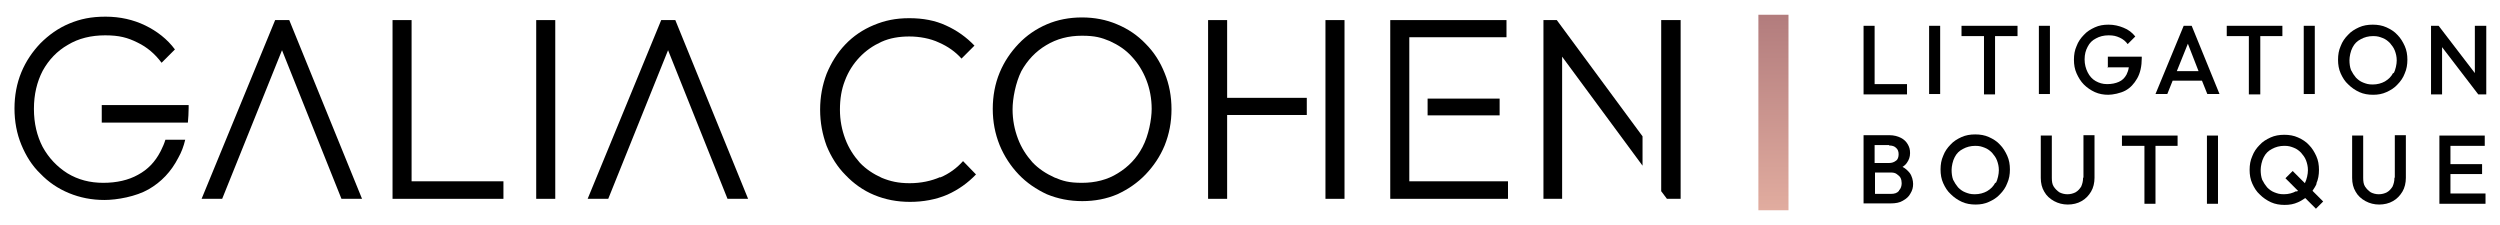
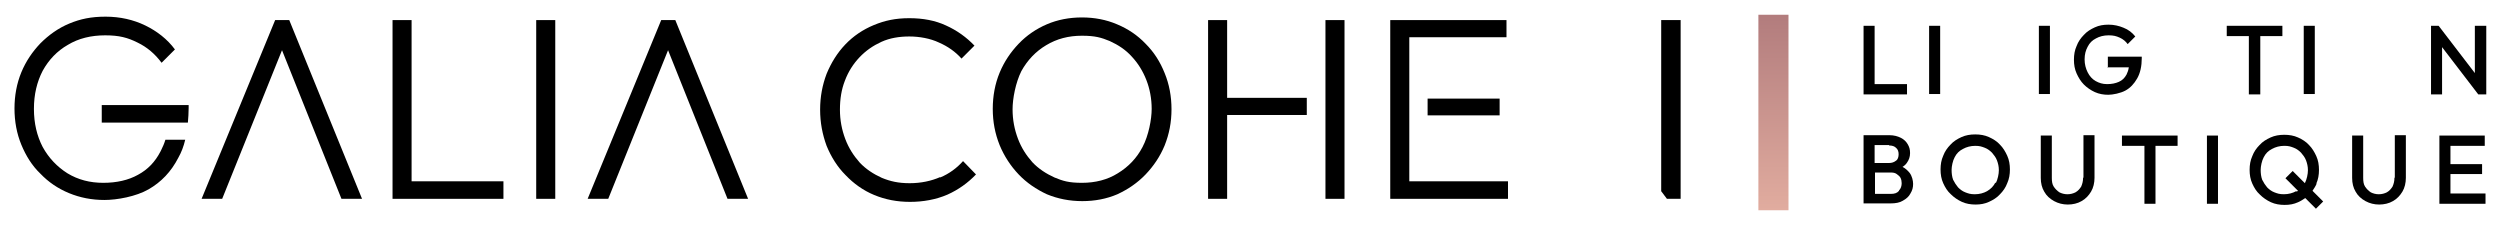
<svg xmlns="http://www.w3.org/2000/svg" width="200" height="18" viewBox="0 0 200 18" fill="none">
  <path d="M163.994 2.064H163.11V7.522H163.994V2.064Z" fill="black" />
  <path d="M168.567 5.387H170.305C170.274 5.601 170.213 5.784 170.122 5.967C169.969 6.241 169.786 6.424 169.512 6.546C169.238 6.668 168.933 6.729 168.567 6.729C168.201 6.729 167.927 6.637 167.652 6.485C167.378 6.332 167.165 6.089 167.012 5.784C166.86 5.479 166.768 5.143 166.768 4.747C166.768 4.351 166.86 4.015 167.012 3.741C167.165 3.436 167.378 3.223 167.683 3.07C167.957 2.918 168.293 2.826 168.689 2.826C169.085 2.826 169.299 2.887 169.573 3.009C169.847 3.131 170.061 3.314 170.213 3.528L170.823 2.918C170.579 2.613 170.274 2.369 169.878 2.217C169.512 2.064 169.116 1.973 168.689 1.973C168.262 1.973 167.927 2.034 167.591 2.186C167.256 2.339 166.951 2.521 166.707 2.796C166.463 3.04 166.25 3.345 166.128 3.68C165.976 4.015 165.915 4.381 165.915 4.778C165.915 5.174 165.976 5.54 166.128 5.875C166.28 6.21 166.463 6.515 166.707 6.759C166.951 7.003 167.256 7.217 167.591 7.369C167.927 7.521 168.293 7.582 168.658 7.582C169.024 7.582 169.634 7.46 170.03 7.247C170.427 7.034 170.732 6.698 170.976 6.271C171.219 5.845 171.341 5.296 171.341 4.656V4.534H168.628V5.357L168.567 5.387Z" fill="black" />
  <path d="M155.213 2.064H154.329V7.522H155.213V2.064Z" fill="black" />
-   <path d="M156.921 2.888H158.719V7.552H159.604V2.888H161.402V2.064H156.921V2.888Z" fill="black" />
  <path d="M149.969 2.064H149.085V7.552H149.695H149.969H152.561V6.729H149.969V2.064Z" fill="black" />
  <path d="M197.988 2.064V5.845L195.091 2.064H194.482V7.552H195.366V3.772L198.262 7.552H198.902V2.064H197.988Z" fill="black" />
-   <path d="M174.695 2.064L172.439 7.522H173.384L173.811 6.455H176.158L176.585 7.522H177.561L175.335 2.064H174.695ZM174.146 5.692L175.03 3.497L175.884 5.692H174.146Z" fill="black" />
  <path d="M185.183 2.064H184.299V7.522H185.183V2.064Z" fill="black" />
-   <path d="M191.799 2.796C191.555 2.521 191.25 2.339 190.915 2.186C190.579 2.034 190.213 1.973 189.817 1.973C189.421 1.973 189.055 2.034 188.719 2.186C188.384 2.339 188.079 2.521 187.835 2.796C187.591 3.04 187.378 3.345 187.256 3.68C187.104 4.015 187.043 4.381 187.043 4.778C187.043 5.174 187.104 5.54 187.256 5.875C187.408 6.21 187.591 6.515 187.866 6.759C188.11 7.003 188.415 7.217 188.75 7.369C189.085 7.521 189.451 7.582 189.847 7.582C190.244 7.582 190.579 7.521 190.915 7.369C191.25 7.217 191.555 7.034 191.799 6.759C192.043 6.515 192.256 6.21 192.378 5.875C192.53 5.54 192.591 5.174 192.591 4.778C192.591 4.381 192.53 4.015 192.378 3.68C192.226 3.345 192.043 3.04 191.799 2.796ZM191.463 5.814C191.311 6.119 191.097 6.332 190.793 6.515C190.518 6.668 190.183 6.759 189.817 6.759C189.451 6.759 189.299 6.698 189.055 6.607C188.811 6.515 188.628 6.363 188.476 6.21C188.323 6.028 188.201 5.845 188.079 5.601C187.988 5.357 187.957 5.082 187.957 4.808C187.957 4.534 188.049 4.076 188.201 3.802C188.354 3.497 188.567 3.284 188.872 3.131C189.146 2.979 189.482 2.887 189.847 2.887C190.213 2.887 190.366 2.948 190.61 3.04C190.854 3.131 191.036 3.284 191.189 3.436C191.341 3.619 191.494 3.802 191.585 4.046C191.677 4.29 191.738 4.534 191.738 4.839C191.738 5.143 191.646 5.57 191.494 5.875L191.463 5.814Z" fill="black" />
  <path d="M178.14 2.888H179.908V7.552H180.823V2.888H182.591V2.064H178.14V2.888Z" fill="black" />
  <path d="M160 11.576C159.756 11.302 159.451 11.119 159.116 10.966C158.78 10.814 158.414 10.753 158.018 10.753C157.622 10.753 157.256 10.814 156.921 10.966C156.585 11.119 156.28 11.302 156.036 11.576C155.793 11.82 155.579 12.125 155.457 12.46C155.305 12.796 155.244 13.162 155.244 13.558C155.244 13.954 155.305 14.32 155.457 14.655C155.61 14.991 155.793 15.296 156.067 15.54C156.311 15.783 156.616 15.997 156.951 16.149C157.286 16.302 157.652 16.363 158.049 16.363C158.445 16.363 158.78 16.302 159.116 16.149C159.451 15.997 159.756 15.814 160 15.54C160.244 15.296 160.457 14.991 160.579 14.655C160.732 14.32 160.793 13.954 160.793 13.558C160.793 13.162 160.732 12.796 160.579 12.46C160.427 12.125 160.244 11.82 160 11.576ZM159.634 14.594C159.482 14.899 159.268 15.113 158.963 15.296C158.689 15.448 158.354 15.54 157.988 15.54C157.622 15.54 157.469 15.479 157.225 15.387C156.982 15.296 156.799 15.143 156.646 14.991C156.494 14.808 156.372 14.625 156.25 14.381C156.158 14.137 156.128 13.863 156.128 13.588C156.128 13.314 156.219 12.857 156.372 12.582C156.524 12.277 156.738 12.064 157.043 11.912C157.317 11.759 157.652 11.668 158.018 11.668C158.384 11.668 158.536 11.729 158.78 11.82C159.024 11.912 159.207 12.064 159.36 12.216C159.512 12.399 159.665 12.582 159.756 12.826C159.847 13.07 159.908 13.314 159.908 13.619C159.908 13.924 159.817 14.351 159.665 14.655L159.634 14.594Z" fill="black" />
  <path d="M166.646 14.229C166.646 14.504 166.585 14.717 166.494 14.93C166.372 15.113 166.25 15.266 166.036 15.388C165.854 15.479 165.64 15.54 165.396 15.54C165.152 15.54 164.939 15.479 164.756 15.388C164.573 15.266 164.421 15.113 164.299 14.93C164.177 14.747 164.146 14.504 164.146 14.229V10.845H163.262V14.229C163.262 14.656 163.354 15.022 163.536 15.327C163.719 15.662 163.994 15.906 164.329 16.089C164.665 16.272 165.03 16.363 165.427 16.363C165.823 16.363 166.219 16.272 166.524 16.089C166.86 15.906 167.104 15.632 167.286 15.327C167.469 15.022 167.561 14.625 167.561 14.229V10.815H166.677V14.199L166.646 14.229Z" fill="black" />
  <path d="M152.164 13.375C152.317 13.284 152.469 13.162 152.561 13.01C152.713 12.796 152.805 12.552 152.805 12.247C152.805 11.943 152.744 11.76 152.622 11.546C152.5 11.333 152.317 11.15 152.073 11.028C151.829 10.906 151.524 10.815 151.158 10.815H149.085V16.272H151.25C151.646 16.272 151.982 16.211 152.225 16.058C152.5 15.906 152.713 15.723 152.835 15.479C152.988 15.235 153.049 14.991 153.049 14.717C153.049 14.443 152.957 14.077 152.774 13.833C152.622 13.65 152.439 13.467 152.195 13.345L152.164 13.375ZM151.128 11.638C151.372 11.638 151.555 11.699 151.677 11.821C151.829 11.943 151.89 12.125 151.89 12.339C151.89 12.552 151.829 12.766 151.677 12.857C151.524 12.979 151.341 13.04 151.128 13.04H149.969V11.607H151.128V11.638ZM151.921 15.266C151.768 15.449 151.555 15.51 151.28 15.51H150V13.802H151.28C151.463 13.802 151.616 13.833 151.738 13.924C151.86 14.016 151.982 14.107 152.043 14.229C152.104 14.351 152.134 14.504 152.134 14.656C152.134 14.869 152.073 15.083 151.921 15.235V15.266Z" fill="black" />
  <path d="M191.555 14.229C191.555 14.504 191.494 14.717 191.402 14.93C191.28 15.113 191.158 15.266 190.945 15.388C190.762 15.479 190.549 15.54 190.305 15.54C190.061 15.54 189.847 15.479 189.665 15.388C189.482 15.266 189.329 15.113 189.207 14.93C189.085 14.747 189.055 14.504 189.055 14.229V10.845H188.171V14.229C188.171 14.656 188.262 15.022 188.445 15.327C188.628 15.662 188.902 15.906 189.238 16.089C189.573 16.272 189.939 16.363 190.335 16.363C190.732 16.363 191.128 16.272 191.433 16.089C191.768 15.906 192.012 15.632 192.195 15.327C192.378 15.022 192.469 14.625 192.469 14.229V10.815H191.585V14.199L191.555 14.229Z" fill="black" />
  <path d="M196.036 15.479V13.924H198.567V13.131H196.036V11.668H198.78V10.845H196.036H195.762H195.152V16.302H195.762H196.036H198.841V15.479H196.036Z" fill="black" />
  <path d="M169.756 11.668H171.555V16.302H172.439V11.668H174.207V10.845H169.756V11.668Z" fill="black" />
  <path d="M185.305 14.686C185.457 14.35 185.518 13.984 185.518 13.588C185.518 13.192 185.457 12.826 185.305 12.491C185.152 12.155 184.969 11.85 184.725 11.606C184.482 11.332 184.177 11.149 183.841 10.997C183.506 10.844 183.14 10.783 182.744 10.783C182.347 10.783 181.982 10.844 181.646 10.997C181.311 11.149 181.006 11.332 180.762 11.606C180.518 11.85 180.305 12.155 180.183 12.491C180.03 12.826 179.969 13.192 179.969 13.588C179.969 13.984 180.03 14.35 180.183 14.686C180.335 15.021 180.518 15.326 180.793 15.57C181.036 15.814 181.341 16.027 181.677 16.18C182.012 16.332 182.378 16.393 182.774 16.393C183.171 16.393 183.506 16.332 183.841 16.18C184.055 16.088 184.238 15.966 184.421 15.844L185.274 16.698L185.854 16.119L185 15.265C185.122 15.082 185.244 14.899 185.335 14.686H185.305ZM183.689 15.295C183.414 15.448 183.079 15.539 182.713 15.539C182.347 15.539 182.195 15.478 181.951 15.387C181.707 15.295 181.524 15.143 181.372 14.991C181.219 14.808 181.097 14.625 180.975 14.381C180.884 14.137 180.854 13.863 180.854 13.588C180.854 13.314 180.945 12.856 181.097 12.582C181.25 12.277 181.463 12.064 181.768 11.911C182.043 11.759 182.378 11.667 182.744 11.667C183.11 11.667 183.262 11.728 183.506 11.82C183.75 11.911 183.933 12.064 184.085 12.216C184.238 12.399 184.39 12.582 184.482 12.826C184.573 13.07 184.634 13.314 184.634 13.619C184.634 13.923 184.543 14.35 184.39 14.655L183.414 13.68L182.835 14.259L183.841 15.265C183.841 15.265 183.78 15.295 183.75 15.326L183.689 15.295Z" fill="black" />
  <path d="M177.439 10.845H176.555V16.302H177.439V10.845Z" fill="black" />
  <path d="M143.079 1.18H140.671V16.82H143.079V1.18Z" fill="url(#paint0_linear_557_693)" />
  <path d="M22.012 1.607L16.128 15.906H17.774L22.561 4.016L27.317 15.906H28.963L23.14 1.607H22.012Z" fill="black" />
  <path d="M32.927 1.607H31.403V15.906H32.378H32.927H40.275V14.504H32.927V1.607Z" fill="black" />
  <path d="M44.421 1.607H42.897V15.906H44.421V1.607Z" fill="black" />
  <path d="M52.897 1.607L47.012 15.906H48.659L53.445 4.016L58.201 15.906H59.848L54.025 1.607H52.897Z" fill="black" />
  <path d="M75.213 14.168C74.512 14.473 73.689 14.656 72.775 14.656C71.86 14.656 71.22 14.504 70.549 14.229C69.878 13.925 69.268 13.528 68.781 13.01C68.293 12.461 67.897 11.851 67.622 11.12C67.348 10.388 67.195 9.626 67.195 8.772C67.195 7.918 67.317 7.156 67.592 6.455C67.866 5.723 68.262 5.114 68.75 4.595C69.268 4.047 69.848 3.65 70.518 3.345C71.189 3.04 71.951 2.918 72.744 2.918C73.537 2.918 74.421 3.071 75.122 3.406C75.823 3.711 76.433 4.138 76.921 4.687L77.957 3.65C77.317 2.979 76.555 2.431 75.671 2.034C74.817 1.638 73.842 1.455 72.744 1.455C71.647 1.455 70.793 1.638 69.909 2.004C69.025 2.37 68.262 2.888 67.622 3.559C66.982 4.229 66.494 5.022 66.128 5.906C65.793 6.79 65.61 7.736 65.61 8.772C65.61 9.809 65.793 10.754 66.128 11.668C66.494 12.553 66.982 13.345 67.653 14.016C68.293 14.687 69.055 15.236 69.939 15.601C70.823 15.967 71.768 16.15 72.805 16.15C73.842 16.15 74.878 15.967 75.793 15.571C76.677 15.175 77.439 14.626 78.079 13.955L77.043 12.888C76.555 13.437 75.945 13.894 75.213 14.199V14.168Z" fill="black" />
  <path d="M91.647 3.498C91.006 2.827 90.244 2.309 89.36 1.943C88.506 1.577 87.561 1.395 86.555 1.395C85.549 1.395 84.604 1.577 83.75 1.943C82.897 2.309 82.134 2.827 81.494 3.498C80.854 4.169 80.335 4.931 79.97 5.815C79.604 6.699 79.421 7.675 79.421 8.712C79.421 9.748 79.604 10.693 79.97 11.608C80.335 12.492 80.854 13.285 81.494 13.956C82.134 14.626 82.897 15.145 83.75 15.541C84.634 15.907 85.579 16.09 86.585 16.09C87.592 16.09 88.537 15.907 89.39 15.541C90.244 15.145 91.006 14.626 91.647 13.956C92.287 13.285 92.805 12.523 93.171 11.638C93.537 10.724 93.72 9.779 93.72 8.742C93.72 7.706 93.537 6.73 93.171 5.846C92.805 4.931 92.317 4.169 91.647 3.498ZM91.403 11.76C90.945 12.645 90.275 13.346 89.421 13.864C88.598 14.382 87.622 14.626 86.555 14.626C85.488 14.626 85.031 14.474 84.36 14.199C83.689 13.895 83.079 13.498 82.592 12.98C82.104 12.431 81.707 11.821 81.433 11.09C81.159 10.358 81.006 9.596 81.006 8.742C81.006 7.888 81.25 6.608 81.707 5.693C82.195 4.809 82.866 4.108 83.689 3.62C84.543 3.102 85.488 2.858 86.555 2.858C87.622 2.858 88.11 3.01 88.781 3.285C89.451 3.59 90.061 3.986 90.549 4.535C91.037 5.053 91.433 5.693 91.707 6.395C91.982 7.096 92.134 7.888 92.134 8.712C92.134 9.535 91.89 10.846 91.403 11.76Z" fill="black" />
  <path d="M98.171 1.607H96.647V15.906H98.171V9.199H104.543V7.827H98.171V1.607Z" fill="black" />
  <path d="M107.561 1.607H106.037V15.906H107.561V1.607Z" fill="black" />
  <path d="M112.744 2.979H120.519V1.607H112.744H112.226H111.22V15.906H112.226H112.744H120.64V14.504H112.744V2.979Z" fill="black" />
  <path d="M119.97 7.888H114.208V9.229H119.97V7.888Z" fill="black" />
-   <path d="M123.476 1.607V15.906H124.97V4.534L131.403 13.254V10.906L124.543 1.607H123.476Z" fill="black" />
  <path d="M132.896 1.607V12.949V14.168V15.296L133.354 15.906H134.451V1.607H132.896Z" fill="black" />
  <path d="M8.11 9.809H15.031C15.061 9.443 15.092 9.046 15.092 8.65V8.406H8.14V9.809H8.11Z" fill="black" />
  <path d="M12.835 12.126C12.409 12.949 11.829 13.559 11.037 13.985C10.274 14.412 9.329 14.626 8.262 14.626C7.195 14.626 6.25 14.382 5.396 13.864C4.573 13.345 3.903 12.644 3.415 11.76C2.957 10.876 2.714 9.87 2.714 8.711C2.714 7.553 2.957 6.546 3.415 5.662C3.903 4.778 4.573 4.077 5.427 3.589C6.281 3.071 7.287 2.827 8.415 2.827C9.543 2.827 10.214 3.01 11.006 3.406C11.768 3.772 12.409 4.321 12.927 5.022L13.994 3.955C13.384 3.132 12.561 2.492 11.616 2.034C10.671 1.577 9.604 1.333 8.445 1.333C7.287 1.333 6.433 1.516 5.549 1.882C4.665 2.248 3.903 2.796 3.232 3.467C2.592 4.138 2.073 4.9 1.707 5.784C1.342 6.668 1.159 7.644 1.159 8.681C1.159 9.717 1.342 10.693 1.707 11.577C2.073 12.461 2.561 13.254 3.232 13.894C3.872 14.565 4.634 15.083 5.518 15.449C6.403 15.815 7.348 15.998 8.354 15.998C9.36 15.998 10.884 15.723 11.89 15.144C12.896 14.565 13.689 13.742 14.268 12.614C14.512 12.187 14.695 11.699 14.817 11.181H13.232C13.14 11.485 13.018 11.76 12.896 12.004L12.835 12.126Z" fill="black" />
  <defs>
    <linearGradient id="paint0_linear_557_693" x1="141.89" y1="1.18" x2="141.89" y2="16.82" gradientUnits="userSpaceOnUse">
      <stop stop-color="#B27C7D" />
      <stop offset="1" stop-color="#E1AC9F" />
    </linearGradient>
  </defs>
</svg>